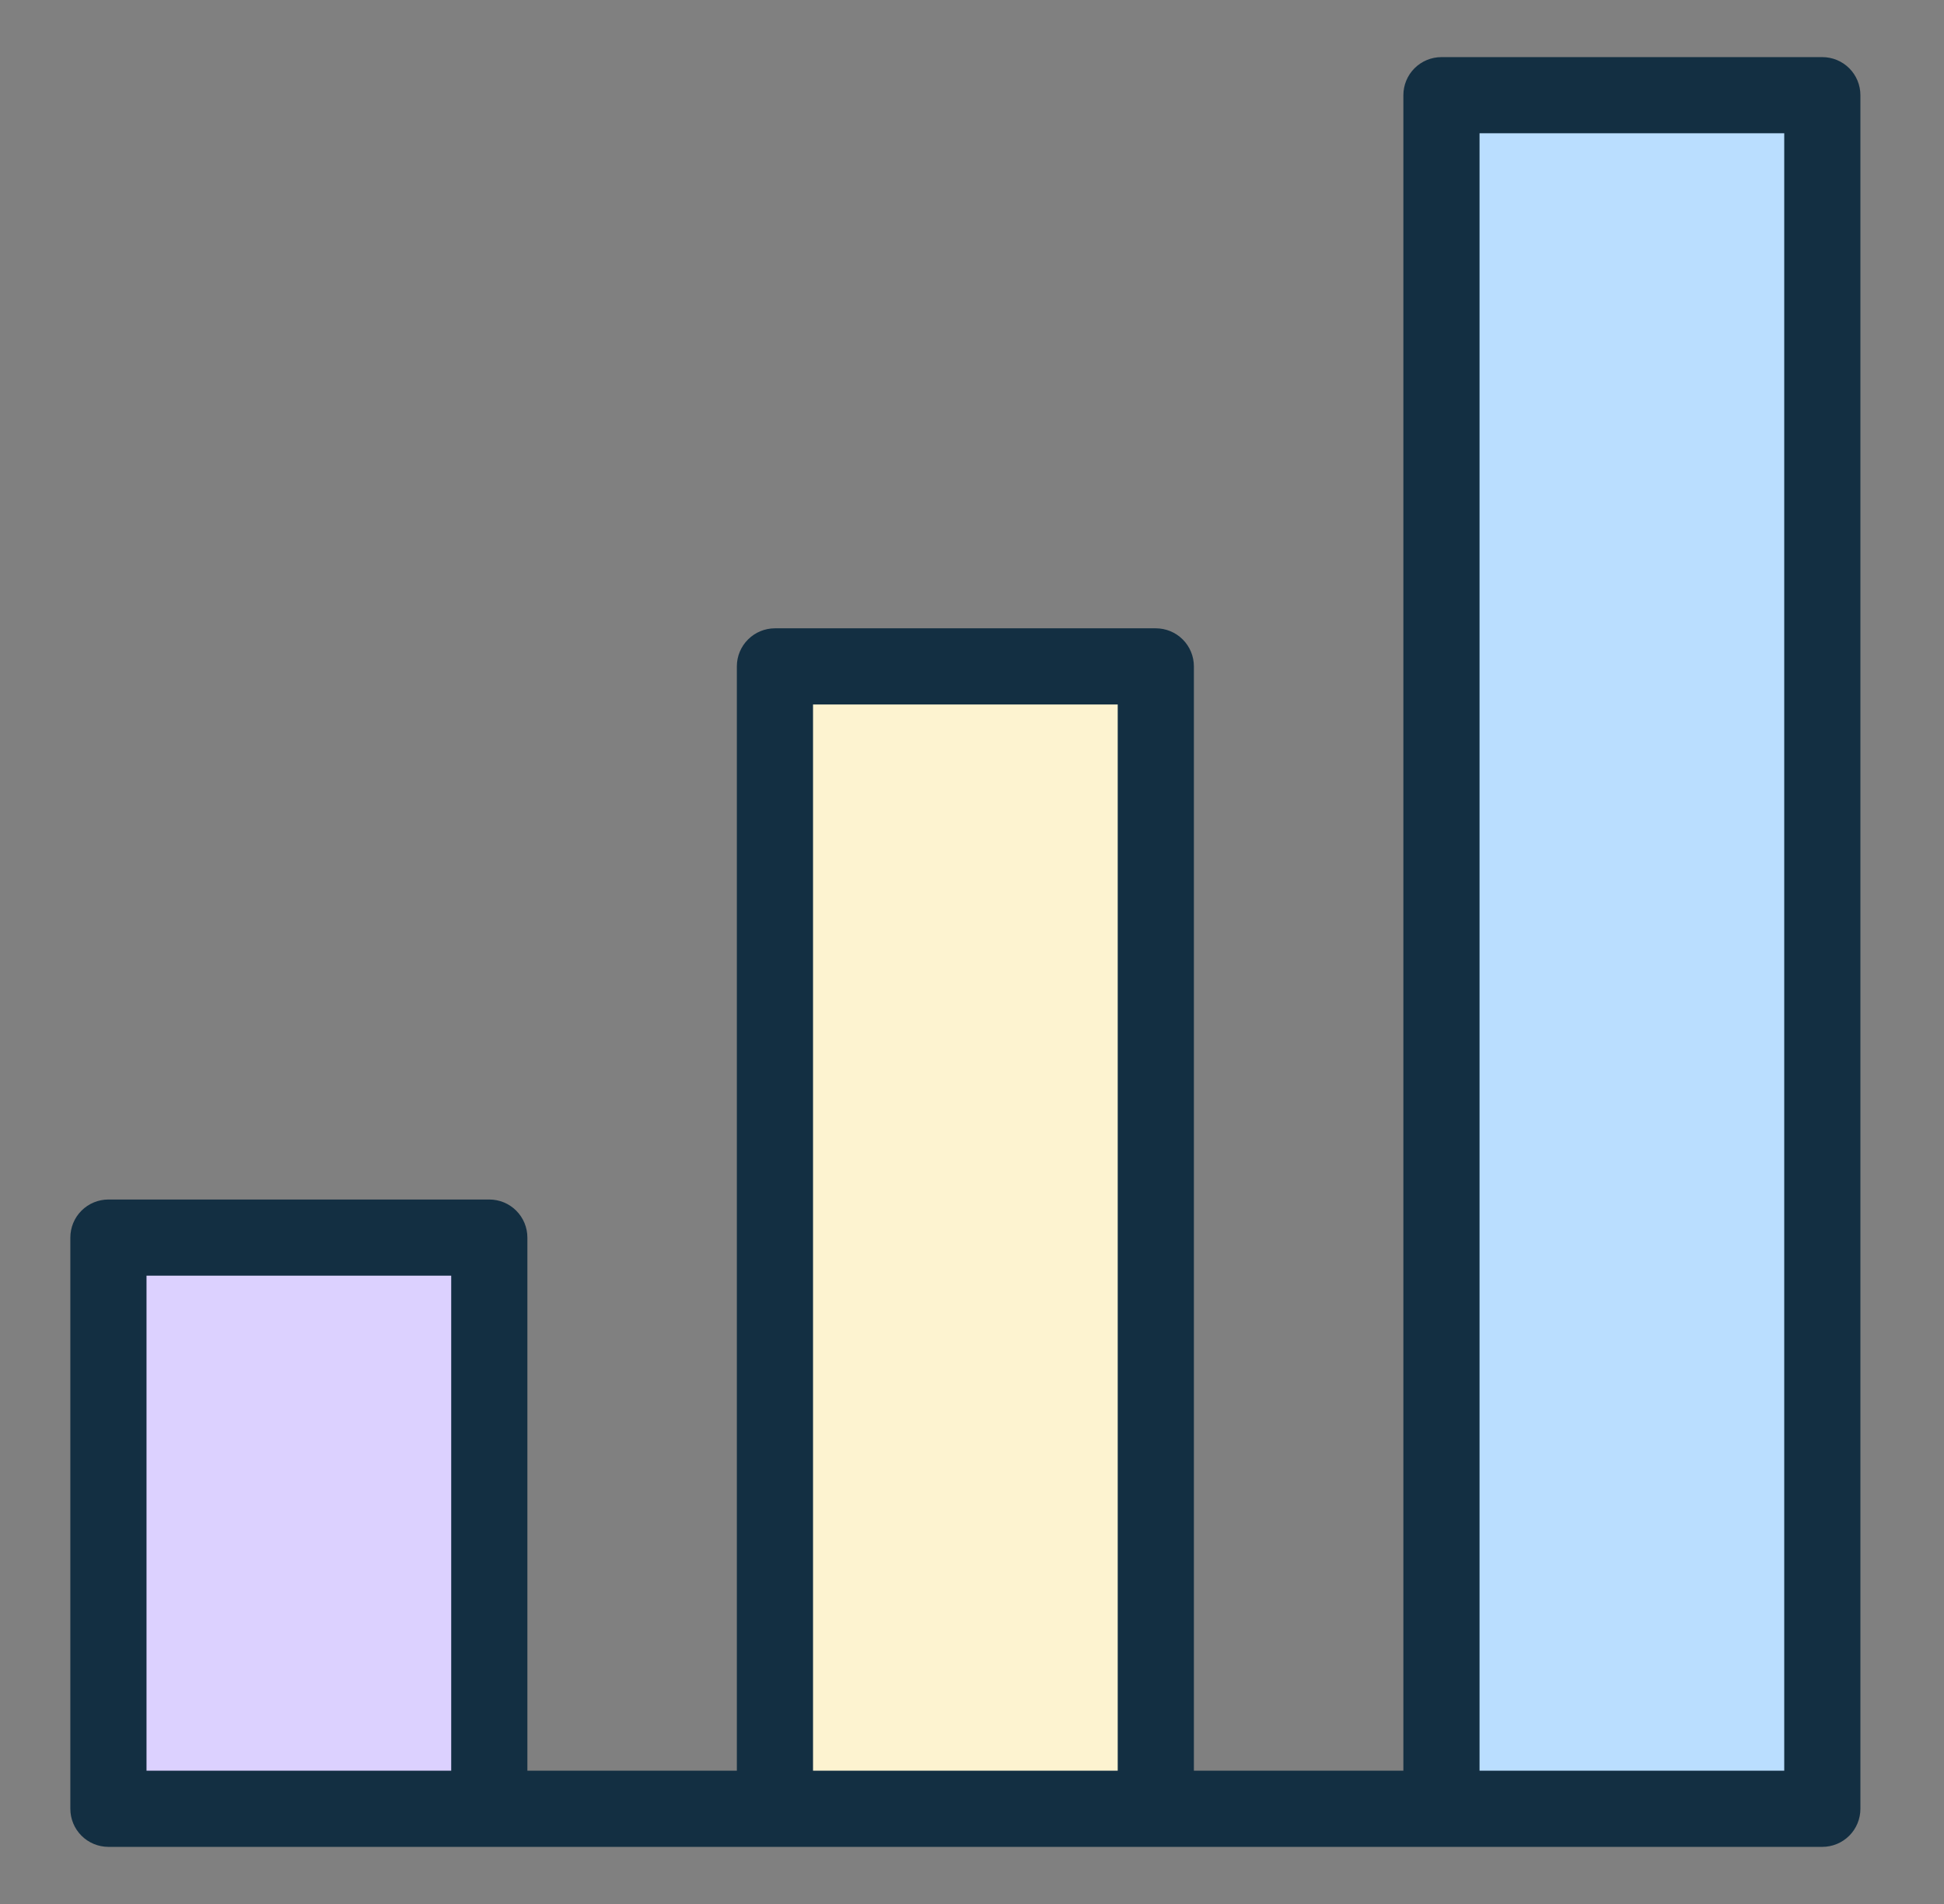
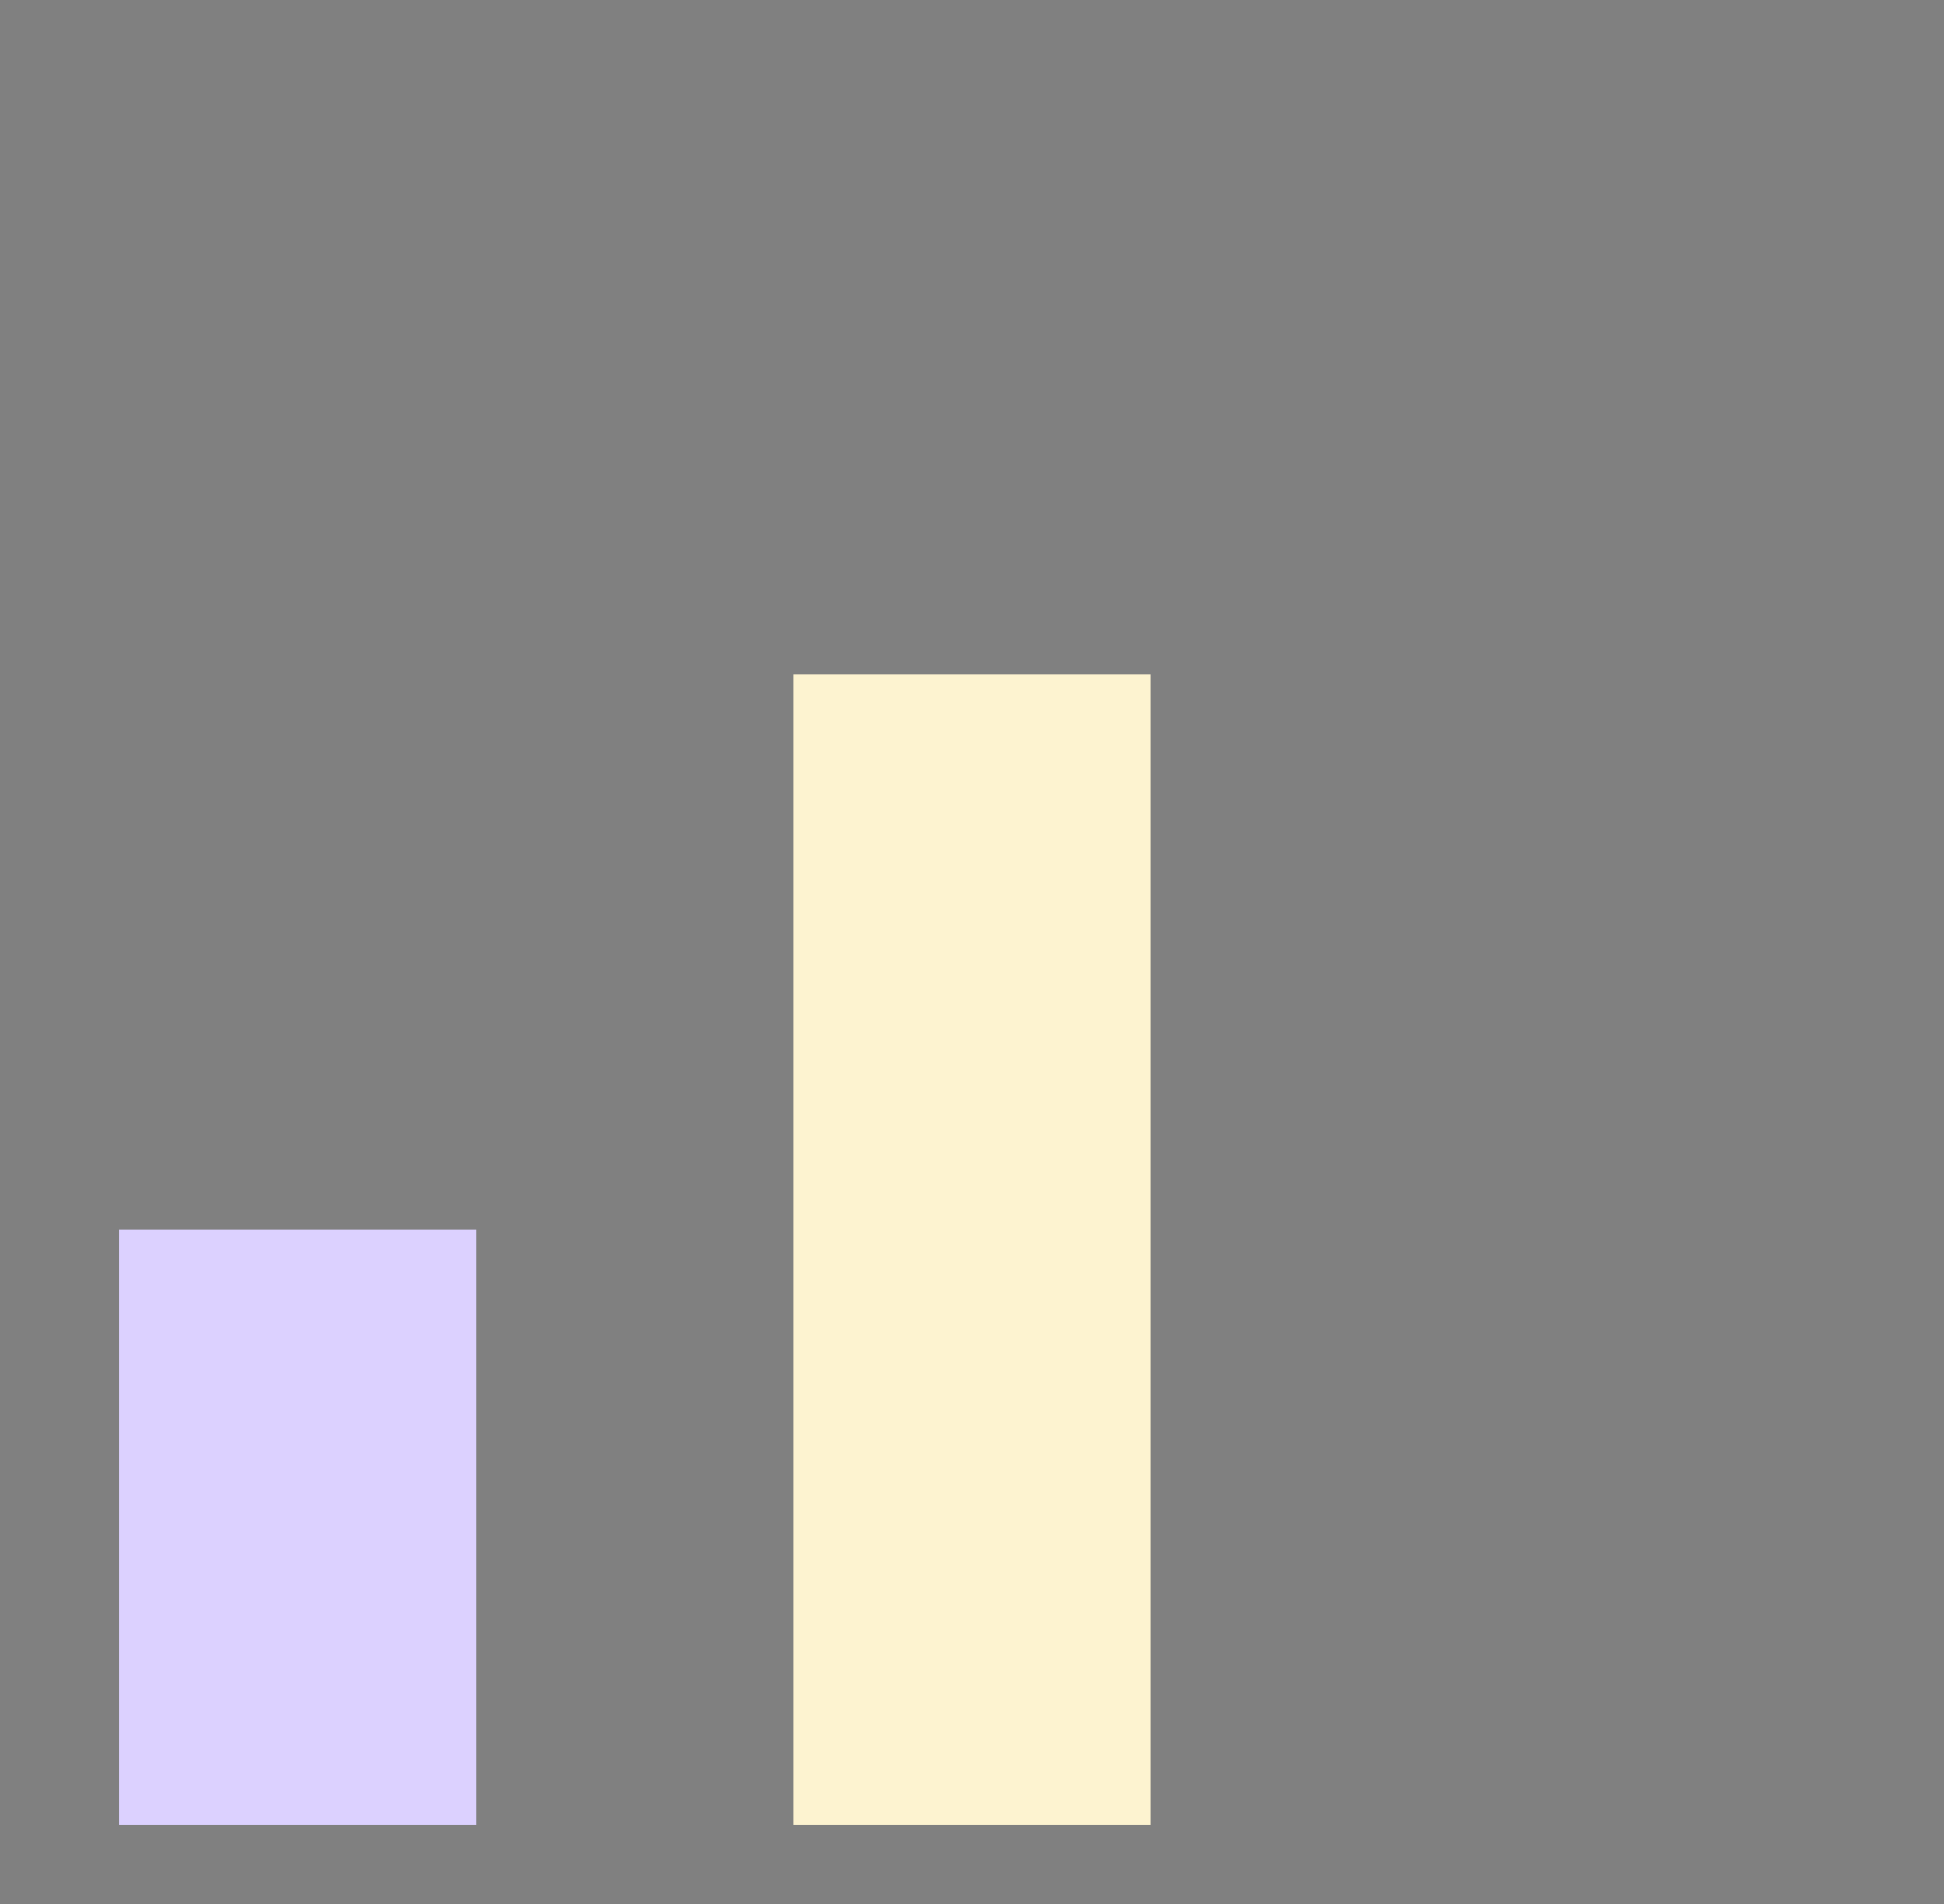
<svg xmlns="http://www.w3.org/2000/svg" width="49" height="48" viewBox="0 0 49 48" fill="none">
  <rect x="0" y="0" width="49" height="48" fill="#808080" stroke="none" />
-   <rect x="36" y="2" width="10" height="44" fill="#BADEFF" />
  <rect x="20" y="17" width="9" height="29" fill="#FDF3D0" />
  <rect x="3" y="31" width="9" height="15" fill="#DCD1FF" />
-   <path d="M45.933 1.44H36.333C36.079 1.44 35.834 1.541 35.654 1.721C35.474 1.901 35.373 2.145 35.373 2.4V44.64H30.093V16.8C30.093 16.545 29.992 16.301 29.812 16.121C29.632 15.941 29.388 15.84 29.133 15.84H19.533C19.279 15.84 19.035 15.941 18.855 16.121C18.674 16.301 18.573 16.545 18.573 16.8V44.64H13.293V31.2C13.293 30.945 13.192 30.701 13.012 30.521C12.832 30.341 12.588 30.24 12.333 30.24H2.733C2.479 30.24 2.234 30.341 2.054 30.521C1.874 30.701 1.773 30.945 1.773 31.2V45.6C1.773 45.855 1.874 46.099 2.054 46.279C2.234 46.459 2.479 46.56 2.733 46.56H45.933C46.188 46.56 46.432 46.459 46.612 46.279C46.792 46.099 46.893 45.855 46.893 45.6V2.4C46.893 2.145 46.792 1.901 46.612 1.721C46.432 1.541 46.188 1.44 45.933 1.44ZM3.693 44.64V32.16H11.373V44.64H3.693ZM20.493 44.64V17.76H28.173V44.64H20.493ZM37.293 44.64V3.36H44.973V44.64H37.293Z" fill="#132F42" />
</svg>